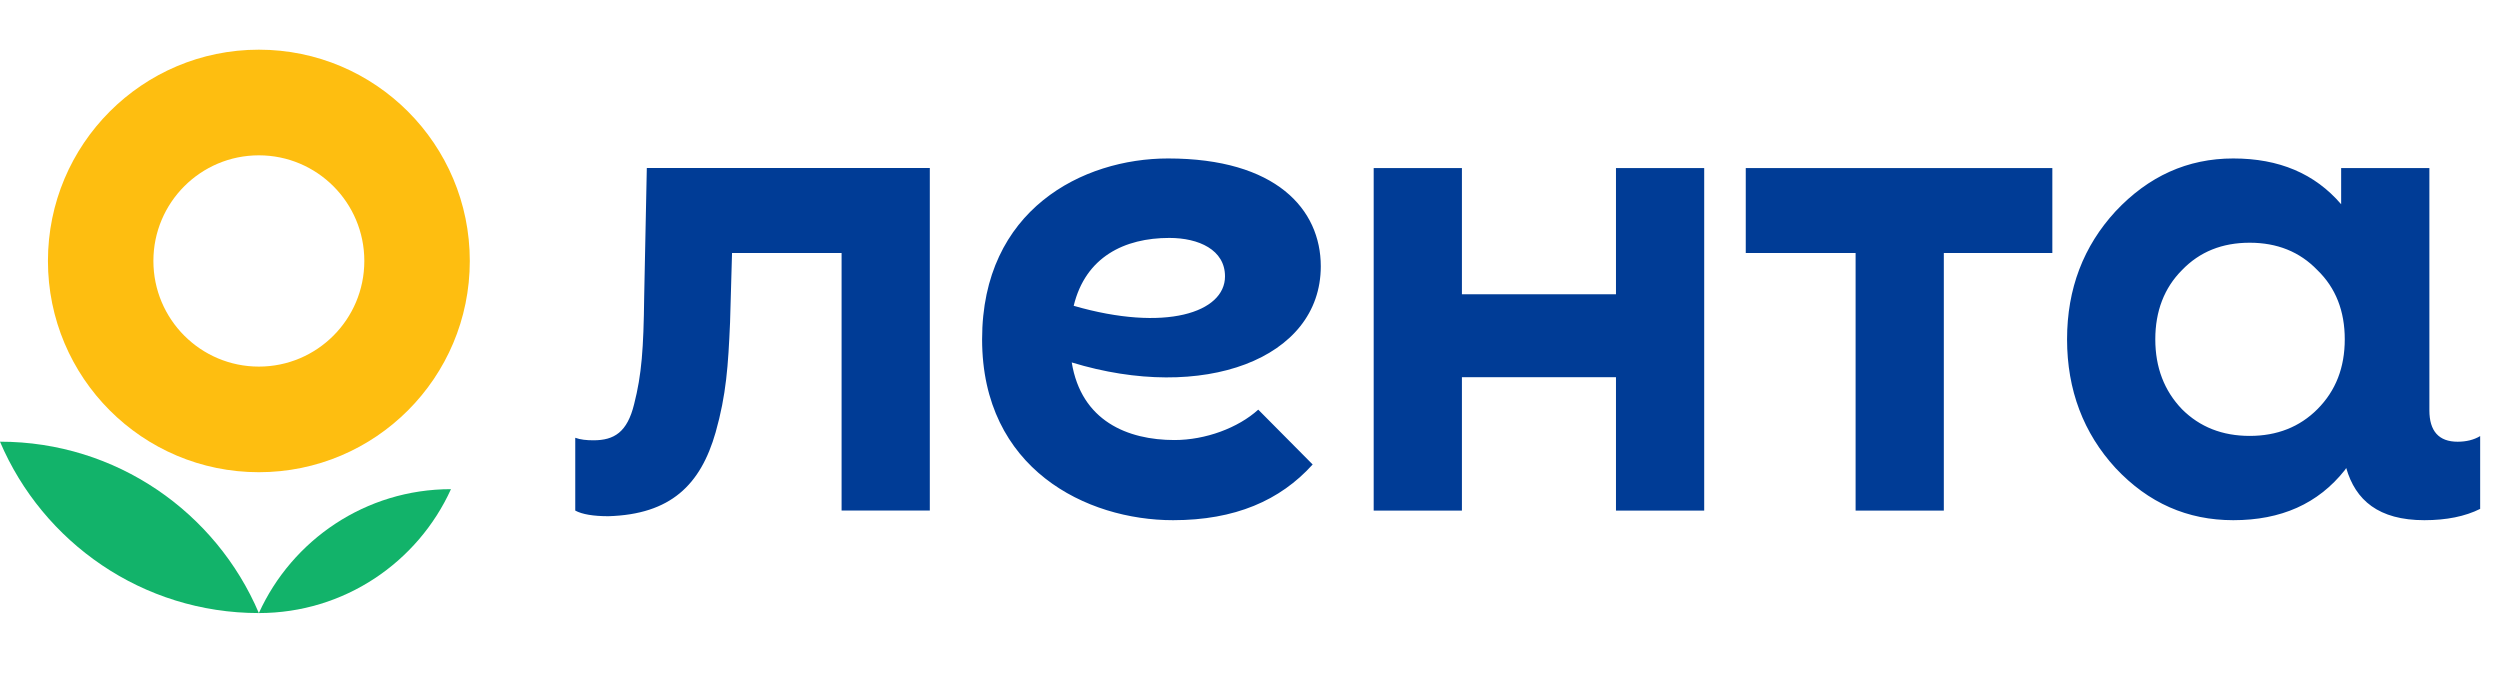
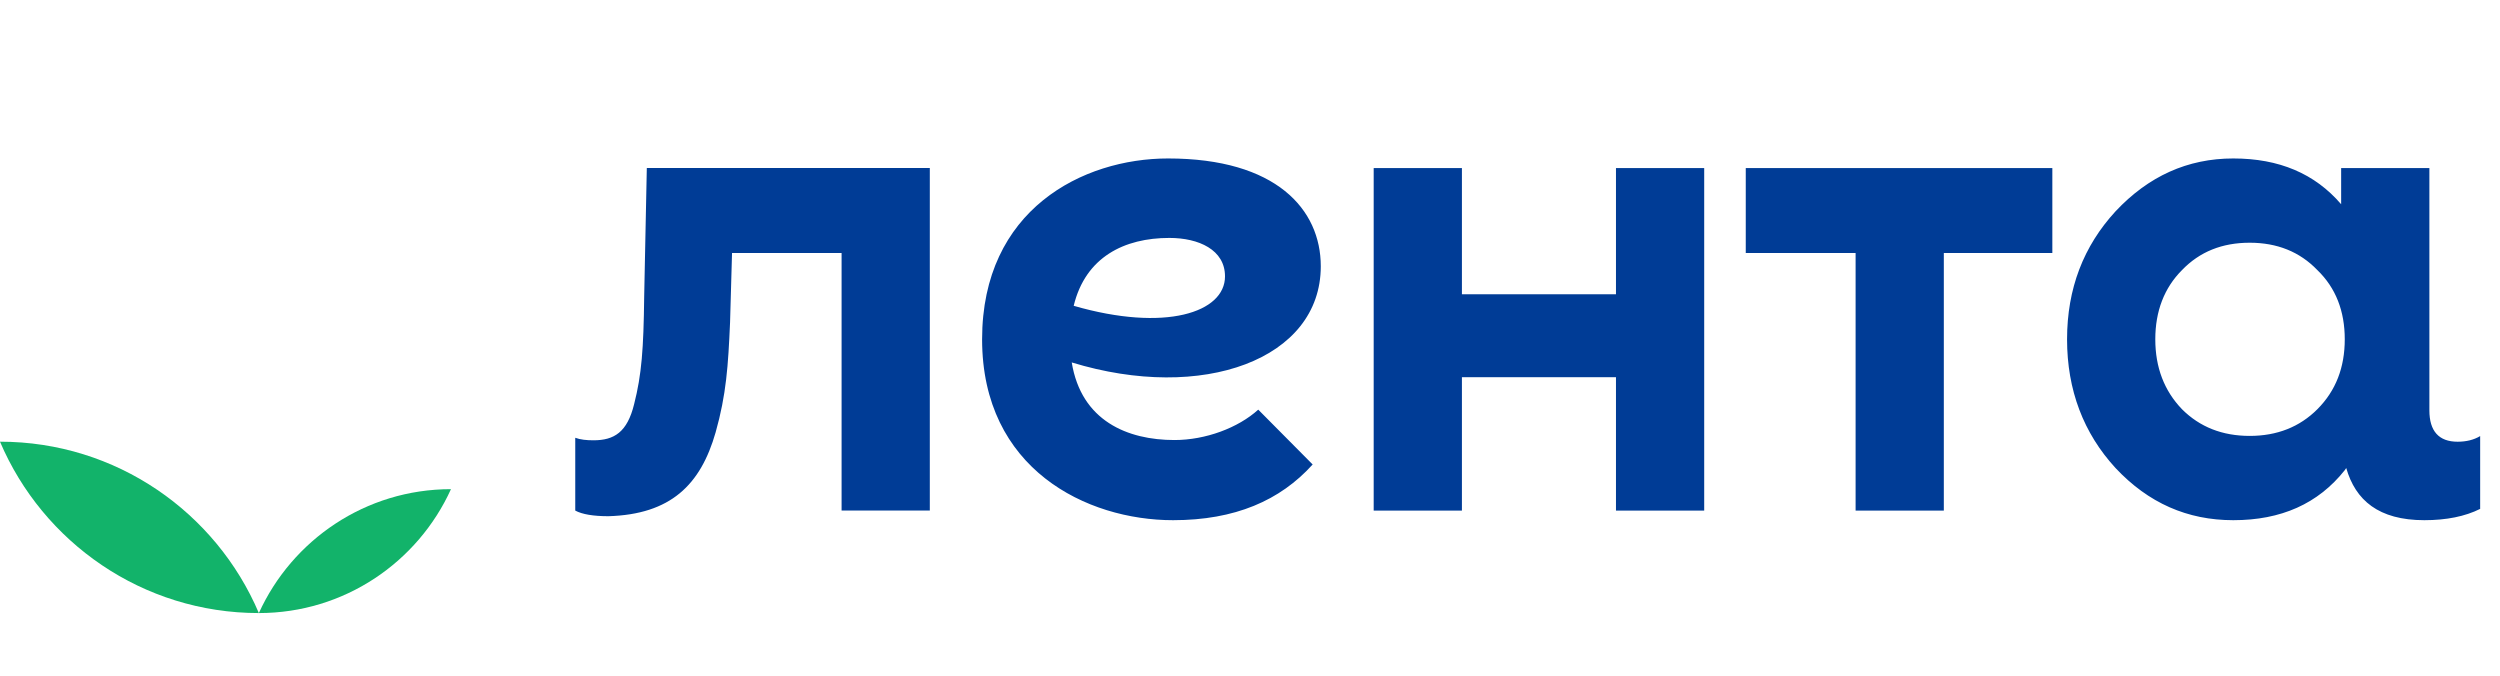
<svg xmlns="http://www.w3.org/2000/svg" width="296" height="80" viewBox="0 0 296 80" fill="none">
  <path d="M0 52.296C5.074 64.222 16.884 72.587 30.648 72.587C25.574 60.657 13.764 52.296 0 52.296Z" fill="#12B36A" />
  <path d="M30.65 72.587C40.761 72.587 49.467 66.568 53.395 57.916C43.287 57.916 34.581 63.935 30.65 72.587Z" fill="#12B36A" />
-   <path fill-rule="evenodd" clip-rule="evenodd" d="M30.65 55.91C44.443 55.91 55.624 44.713 55.624 30.896C55.624 17.084 44.443 5.882 30.65 5.882C16.855 5.882 5.676 17.084 5.676 30.896C5.676 44.713 16.855 55.91 30.65 55.91ZM30.65 43.405C37.545 43.405 43.136 37.805 43.136 30.896C43.136 23.988 37.545 18.391 30.65 18.391C23.753 18.391 18.162 23.988 18.162 30.896C18.162 37.805 23.753 43.405 30.65 43.405Z" fill="#FEBE10" />
  <path d="M191.331 19.897H201.777V60.453H191.331V44.658H173.091V60.453H162.644V19.897H173.091V34.843H191.331V19.897ZM206.698 29.956H219.703V60.453H230.149V29.956H242.997V19.897H206.698V29.956ZM293.651 51.632V60.252C291.87 61.145 289.645 61.59 287.047 61.59C281.621 61.59 278.888 59.224 277.794 55.415L277.62 55.67C274.46 59.644 270.088 61.59 264.42 61.59C258.991 61.59 254.374 59.563 250.489 55.425C246.683 51.288 244.74 46.178 244.74 40.175C244.74 34.177 246.683 29.147 250.489 25.01C254.374 20.875 258.991 18.762 264.42 18.762C269.837 18.762 274.07 20.547 277.192 24.182V19.899H287.639V48.587C287.639 51.038 288.753 52.3 290.98 52.3C292.021 52.298 292.911 52.076 293.651 51.632ZM277.62 40.172C277.62 36.852 276.567 34.094 274.38 31.983C272.275 29.795 269.602 28.739 266.362 28.739C263.123 28.739 260.452 29.792 258.345 31.983C256.24 34.094 255.187 36.852 255.187 40.172C255.187 43.5 256.24 46.258 258.345 48.449C260.452 50.557 263.123 51.611 266.362 51.611C269.602 51.611 272.275 50.557 274.38 48.449C276.567 46.258 277.62 43.5 277.62 40.172ZM76.582 19.897L76.271 35.135C76.198 41.304 75.974 44.351 75.083 47.84C74.267 51.187 72.709 52.131 70.264 52.131C69.446 52.131 68.705 52.056 68.11 51.832V60.453C68.926 60.898 70.264 61.119 72.044 61.119C79.388 60.898 82.95 57.426 84.732 51.184C85.992 46.724 86.215 43.305 86.439 38.179L86.673 29.954H99.644V60.45H110.09V19.894H76.582V19.897ZM126.894 42.912C128.019 49.834 133.498 52.1 139.058 52.1C142.741 52.1 146.602 50.658 148.977 48.501L155.419 54.994C151.572 59.261 146.215 61.59 138.894 61.59C128.645 61.59 116.281 55.53 116.281 40.175C116.281 24.823 128.188 18.762 138.299 18.762C151.089 18.762 156.381 24.781 156.381 31.528C156.383 42.558 142.385 47.653 126.894 42.912ZM145.041 32.722C145.041 29.576 141.933 28.171 138.452 28.171C133.134 28.171 128.526 30.419 127.125 36.207C137.961 39.342 145.041 37.003 145.041 32.722Z" fill="#003C96" />
</svg>